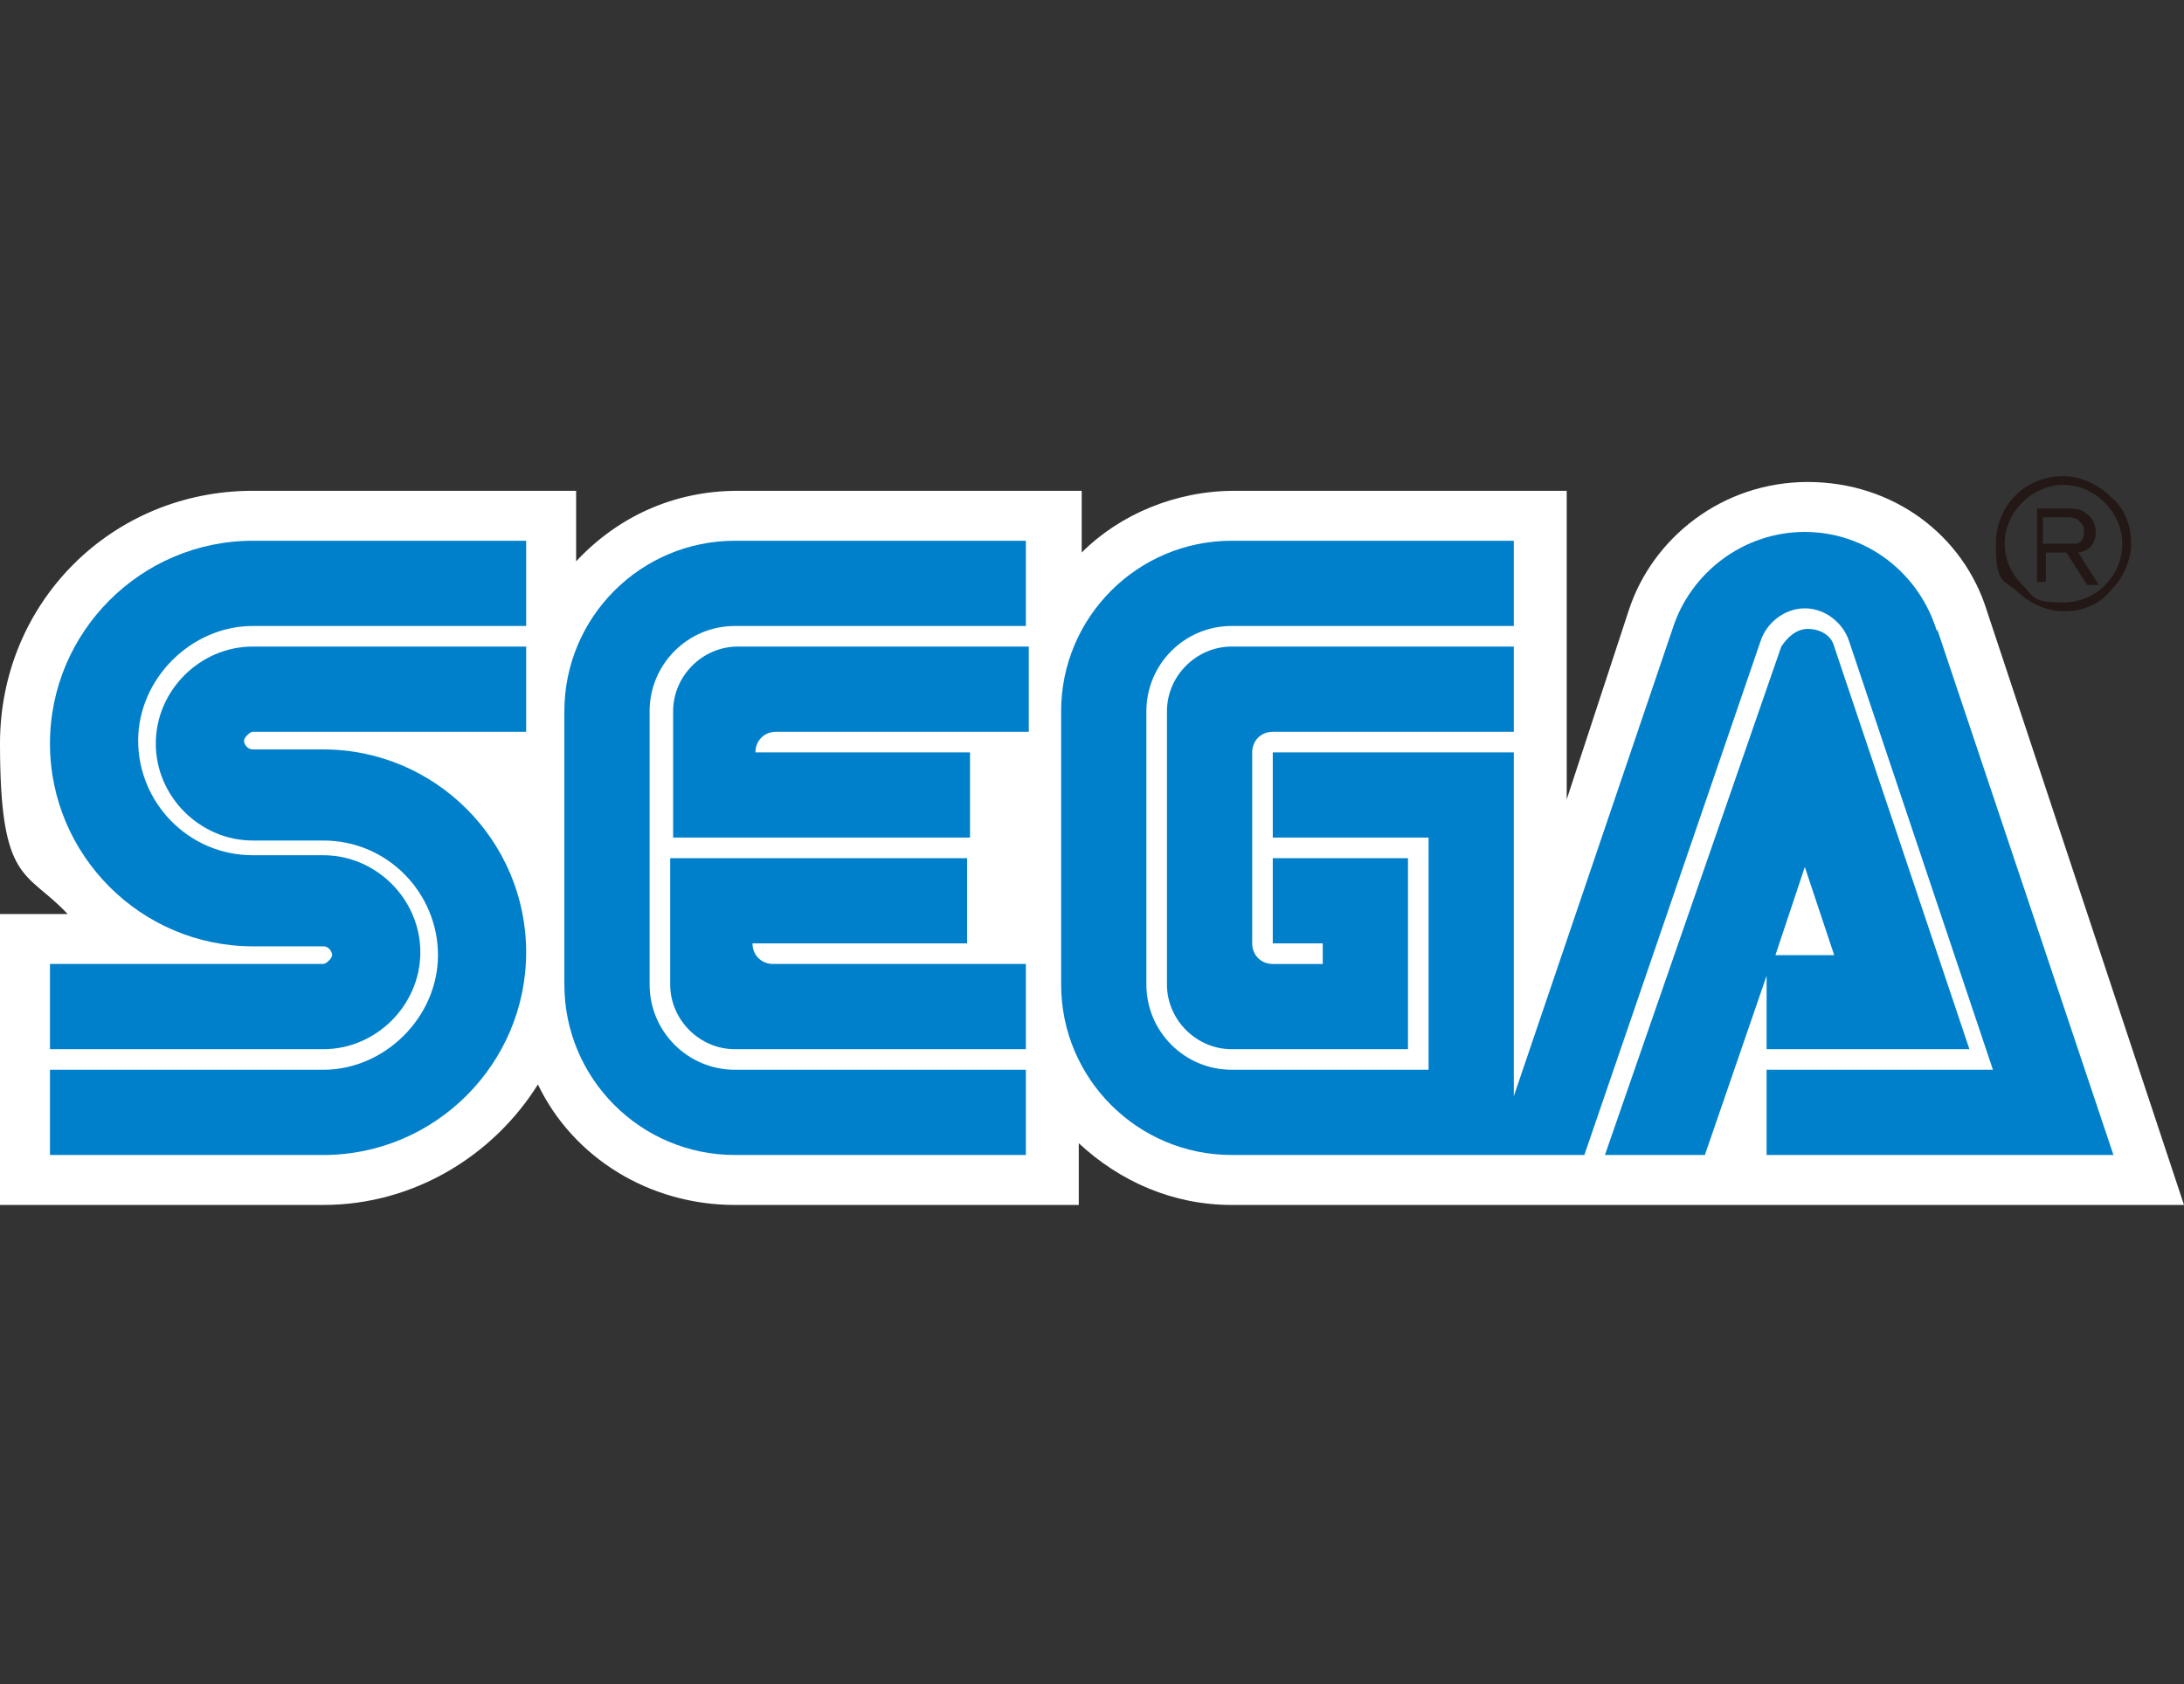
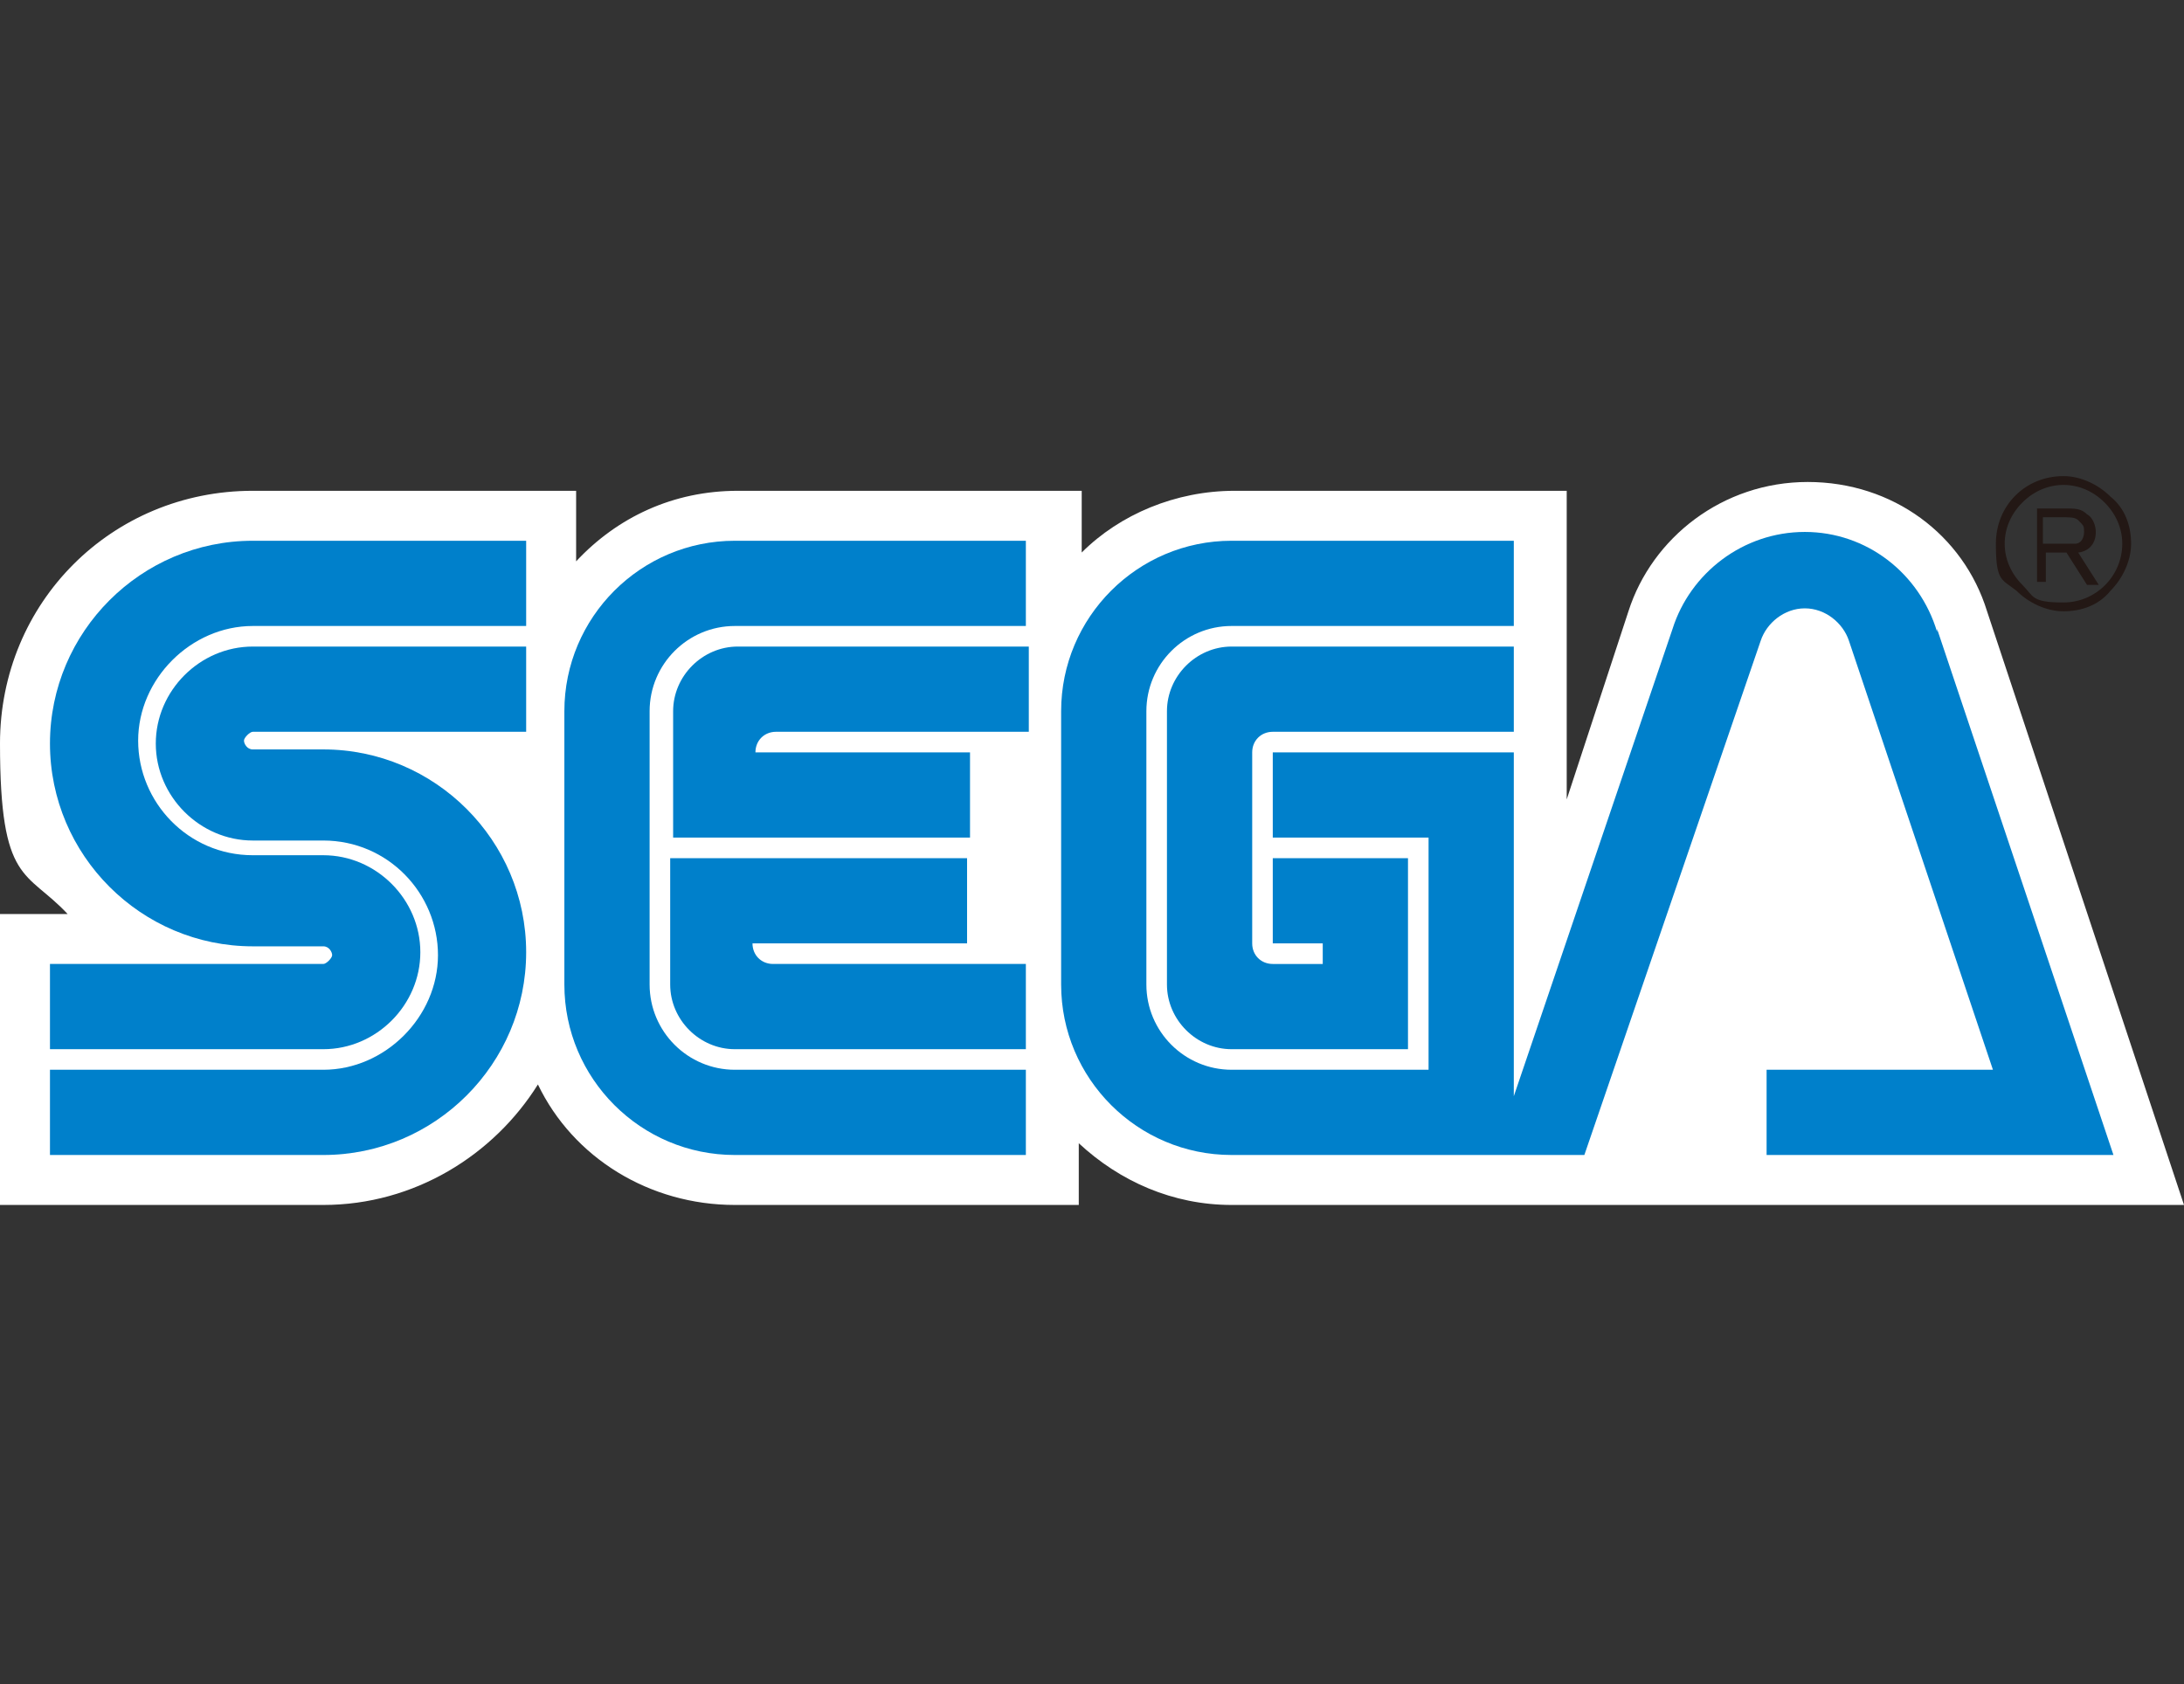
<svg xmlns="http://www.w3.org/2000/svg" id="_レイヤー_1" version="1.1" viewBox="0 0 74.3 57.3">
  <rect x="0" y="0" width="74.3" height="57.3" fill="#333333" stroke="none" />
  <defs>
    <style>
      .st0 {
        fill: #231815;
      }

      .st1 {
        fill: #fff;
      }

      .st2 {
        fill: #0080cb;
      }
    </style>
  </defs>
  <path class="st1" d="M67.6,20.8c-.8-2.6-3.2-4.4-6.1-4.4s-5.3,1.9-6.1,4.4l-2.1,6.4v-10.5h-11.3c-2,0-3.9.8-5.2,2.1v-2.1h-11.7c-2.2,0-4.1.9-5.5,2.4v-2.4h-11C3.8,16.7,0,20.5,0,25.3s.9,4.3,2.3,5.8H0v9.9h11c3.1,0,5.8-1.7,7.3-4.1,1.2,2.5,3.8,4.1,6.7,4.1h11.7v-2.1c1.4,1.3,3.2,2.1,5.2,2.1h32.4l-6.7-20.2Z" />
  <g>
    <g>
      <path class="st2" d="M11,32.8H1.7v2.9h9.3c1.8,0,3.3-1.5,3.3-3.3s-1.5-3.3-3.3-3.3h-2.4c-2.2,0-3.9-1.8-3.9-3.9s1.8-3.9,3.9-3.9h9.3v-2.9h-9.3c-3.8,0-6.9,3.1-6.9,6.9s3.1,6.9,6.9,6.9h2.4c.2,0,.3.2.3.3s-.2.3-.3.3Z" />
      <path class="st2" d="M8.6,24.9h9.3v-2.9h-9.3c-1.8,0-3.3,1.5-3.3,3.3s1.5,3.3,3.3,3.3h2.4c2.2,0,3.9,1.8,3.9,3.9s-1.8,3.9-3.9,3.9H1.7v2.9h9.3c3.8,0,6.9-3.1,6.9-6.9s-3.1-6.9-6.9-6.9h-2.4c-.2,0-.3-.2-.3-.3s.2-.3.3-.3Z" />
    </g>
    <g>
      <path class="st2" d="M41.9,22c-1.2,0-2.2,1-2.2,2.2v9.3c0,1.2,1,2.2,2.2,2.2h6v-6.5h-4.6v2.9h1.7v.7h-1.7c-.4,0-.7-.3-.7-.7v-6.5c0-.4.3-.7.7-.7h8.2v-2.9h-9.6Z" />
-       <path class="st2" d="M60.2,35.7h6.8l-4.6-13.7c-.1-.4-.5-.6-.9-.6s-.7.3-.9.6l-6,17.3h3.4l2.1-6.1v2.5ZM61.4,29.5l1,3h-2l1-3Z" />
      <path class="st2" d="M65.9,21.5c-.6-2-2.4-3.4-4.5-3.4s-3.9,1.4-4.5,3.3l-5.4,15.9v-11.7h-8.2v2.9h5.3v7.9h-6.7c-1.6,0-2.9-1.3-2.9-2.9v-9.3c0-1.6,1.3-2.9,2.9-2.9h9.6v-2.9s-9.6,0-9.6,0c-3.2,0-5.8,2.6-5.8,5.8v9.3c0,3.2,2.6,5.8,5.8,5.8h12l6-17.5c.2-.6.8-1.1,1.5-1.1s1.3.5,1.5,1.1l4.9,14.6h-7.7v2.9h11.8l-6-17.9Z" />
    </g>
    <g>
      <path class="st2" d="M25,36.4c-1.6,0-2.9-1.3-2.9-2.9v-9.3c0-1.6,1.3-2.9,2.9-2.9h9.9v-2.9h-9.9c-3.2,0-5.8,2.6-5.8,5.8v9.3c0,3.2,2.6,5.8,5.8,5.8h9.9v-2.9h-9.9Z" />
      <path class="st2" d="M25.7,32.1h7.2v-2.9h-10.1v4.3c0,1.2,1,2.2,2.2,2.2h9.9v-2.9h-8.6c-.4,0-.7-.3-.7-.7Z" />
      <path class="st2" d="M32.9,25.6h-7.2c0-.4.3-.7.7-.7h8.6v-2.9h-9.9c-1.2,0-2.2,1-2.2,2.2v4.3h10.1v-2.9Z" />
    </g>
  </g>
  <g>
    <path class="st0" d="M70.2,20.8c.6,0,1.2-.2,1.6-.7.4-.4.7-1,.7-1.6s-.2-1.2-.7-1.6c-.4-.4-1-.7-1.6-.7-1.3,0-2.3,1-2.3,2.3s.2,1.2.7,1.6c.4.4,1,.7,1.6.7ZM68.2,18.5c0-.5.2-1,.6-1.4.4-.4.9-.6,1.4-.6s1,.2,1.4.6c.4.4.6.9.6,1.4,0,1.1-.9,2-2,2s-1-.2-1.4-.6c-.4-.4-.6-.9-.6-1.4Z" />
    <path class="st0" d="M69.6,18.7v1.1h-.3v-2.5h.9c.4,0,.6,0,.8.2.2.1.3.4.3.6,0,.6-.5.7-.6.7l.7,1.1h-.4l-.7-1.1h-.7ZM69.6,18.5h.7c.1,0,.2,0,.3,0,.2,0,.3-.2.3-.4s0-.2-.2-.4c-.1-.1-.3-.1-.5-.1h-.7v.9Z" />
  </g>
</svg>